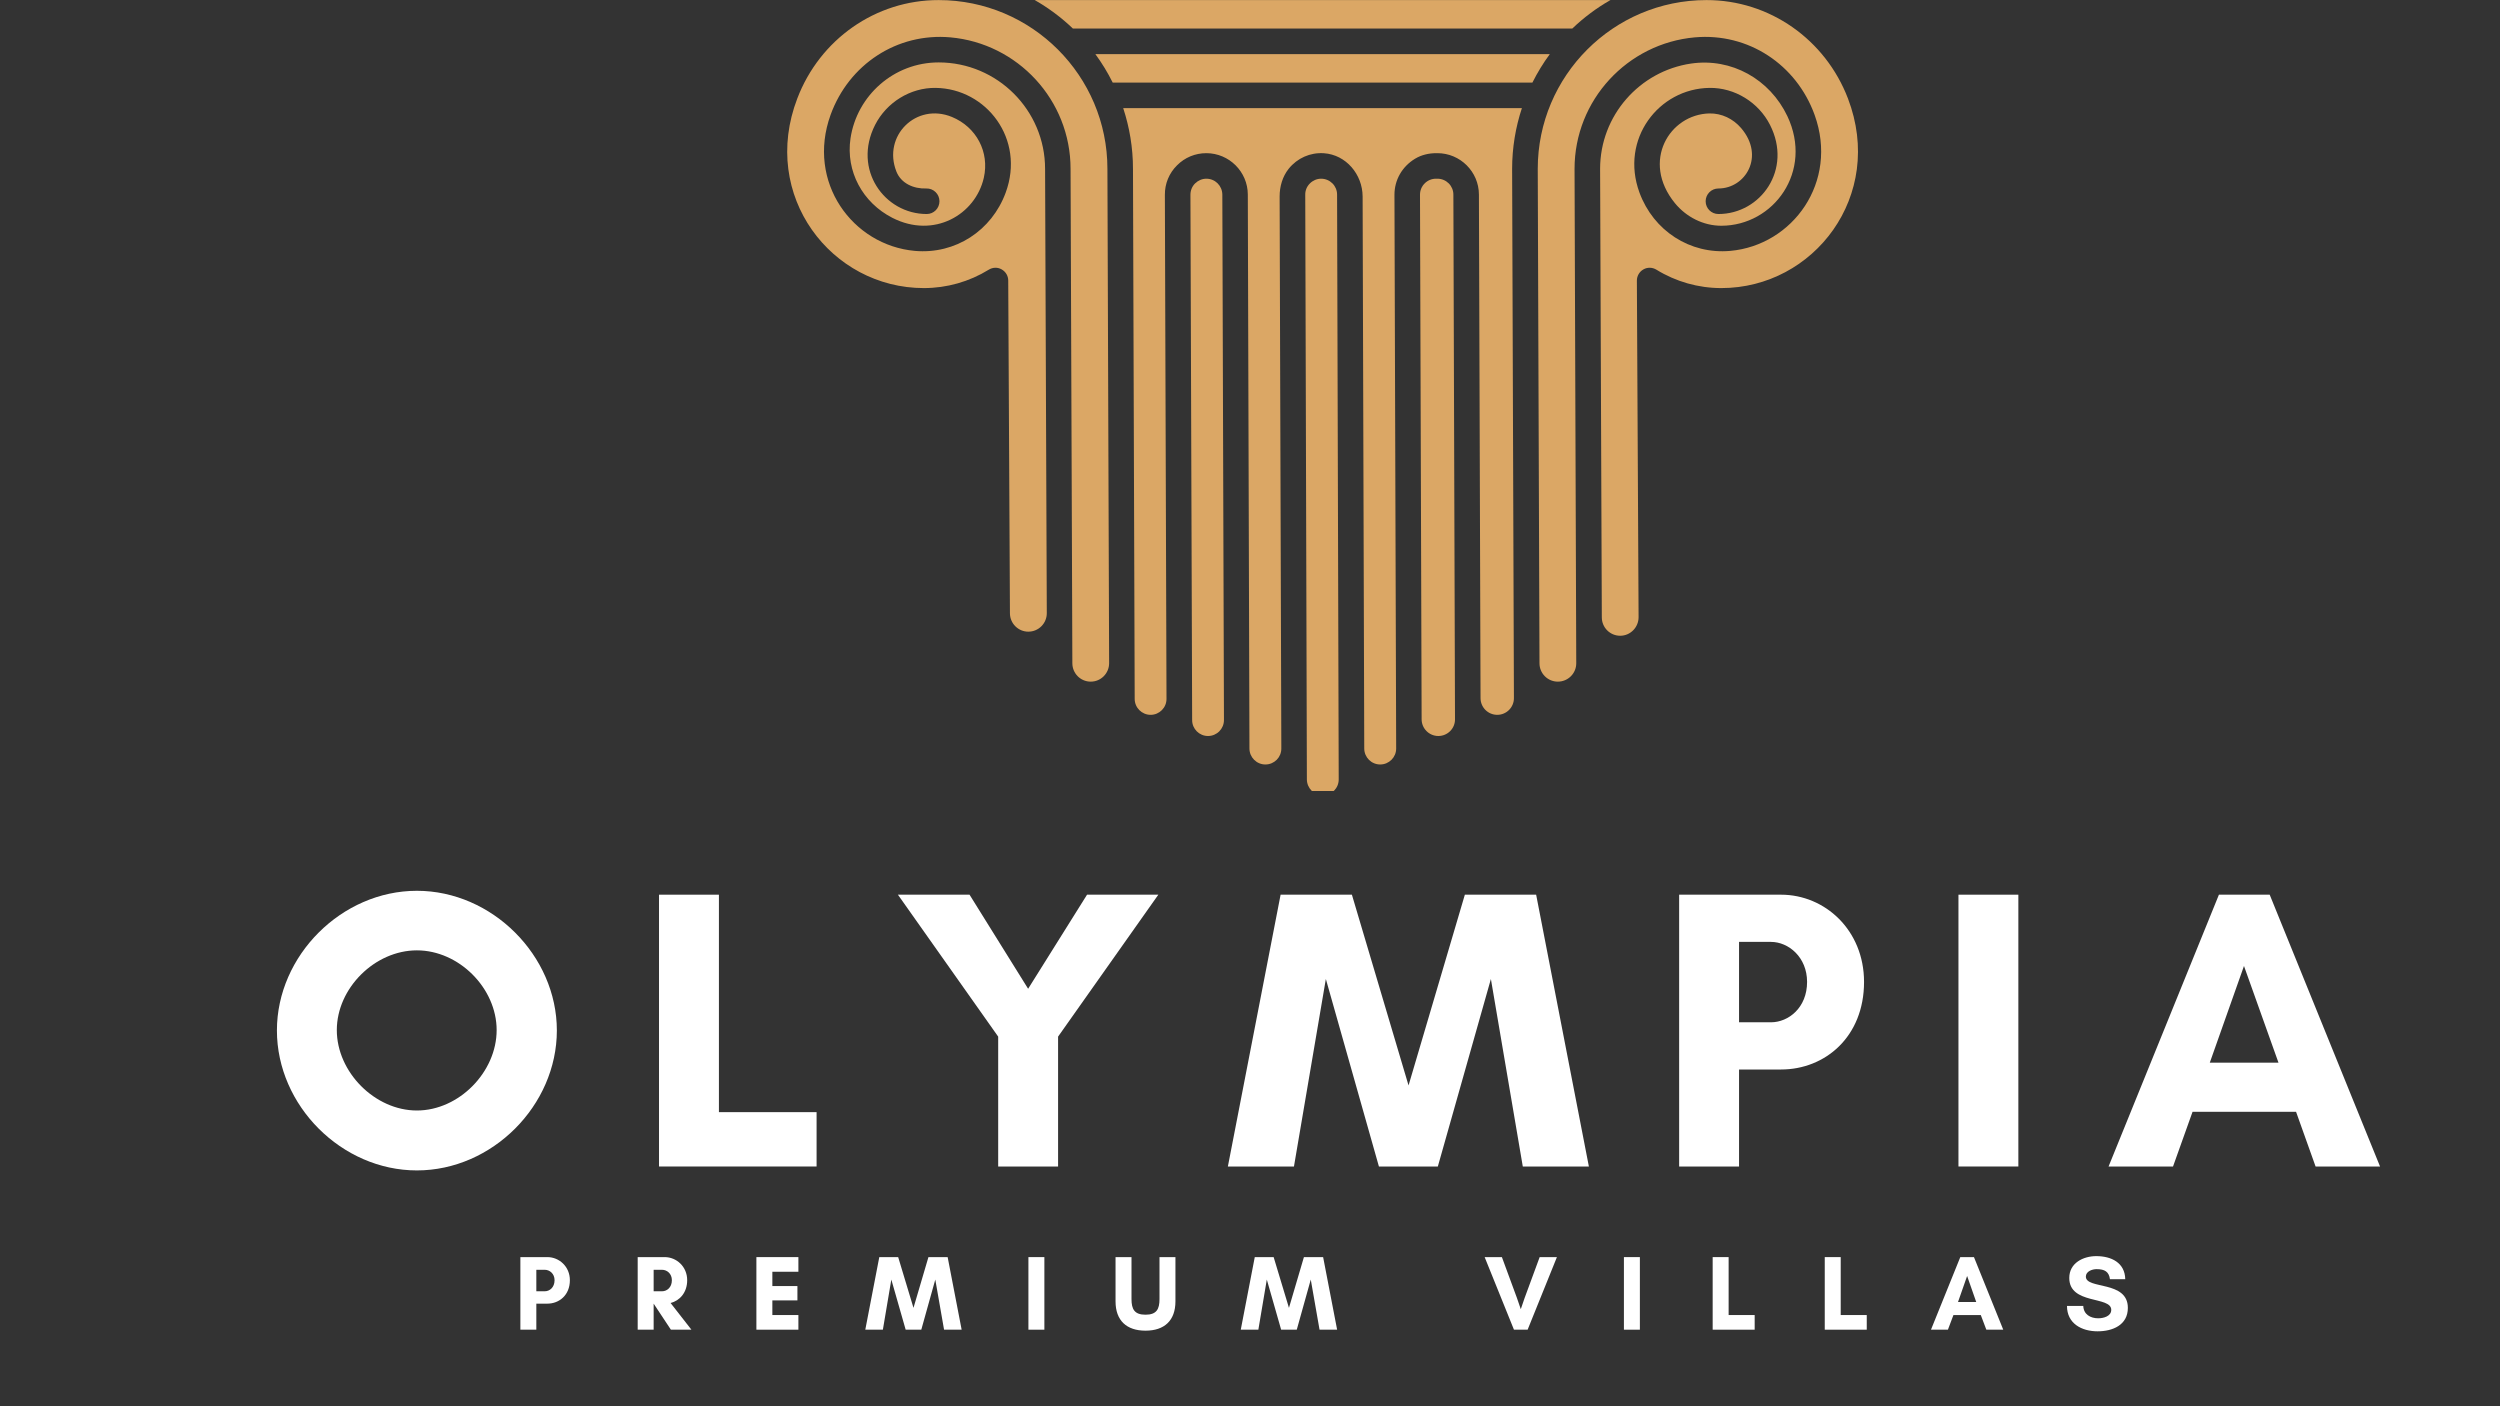
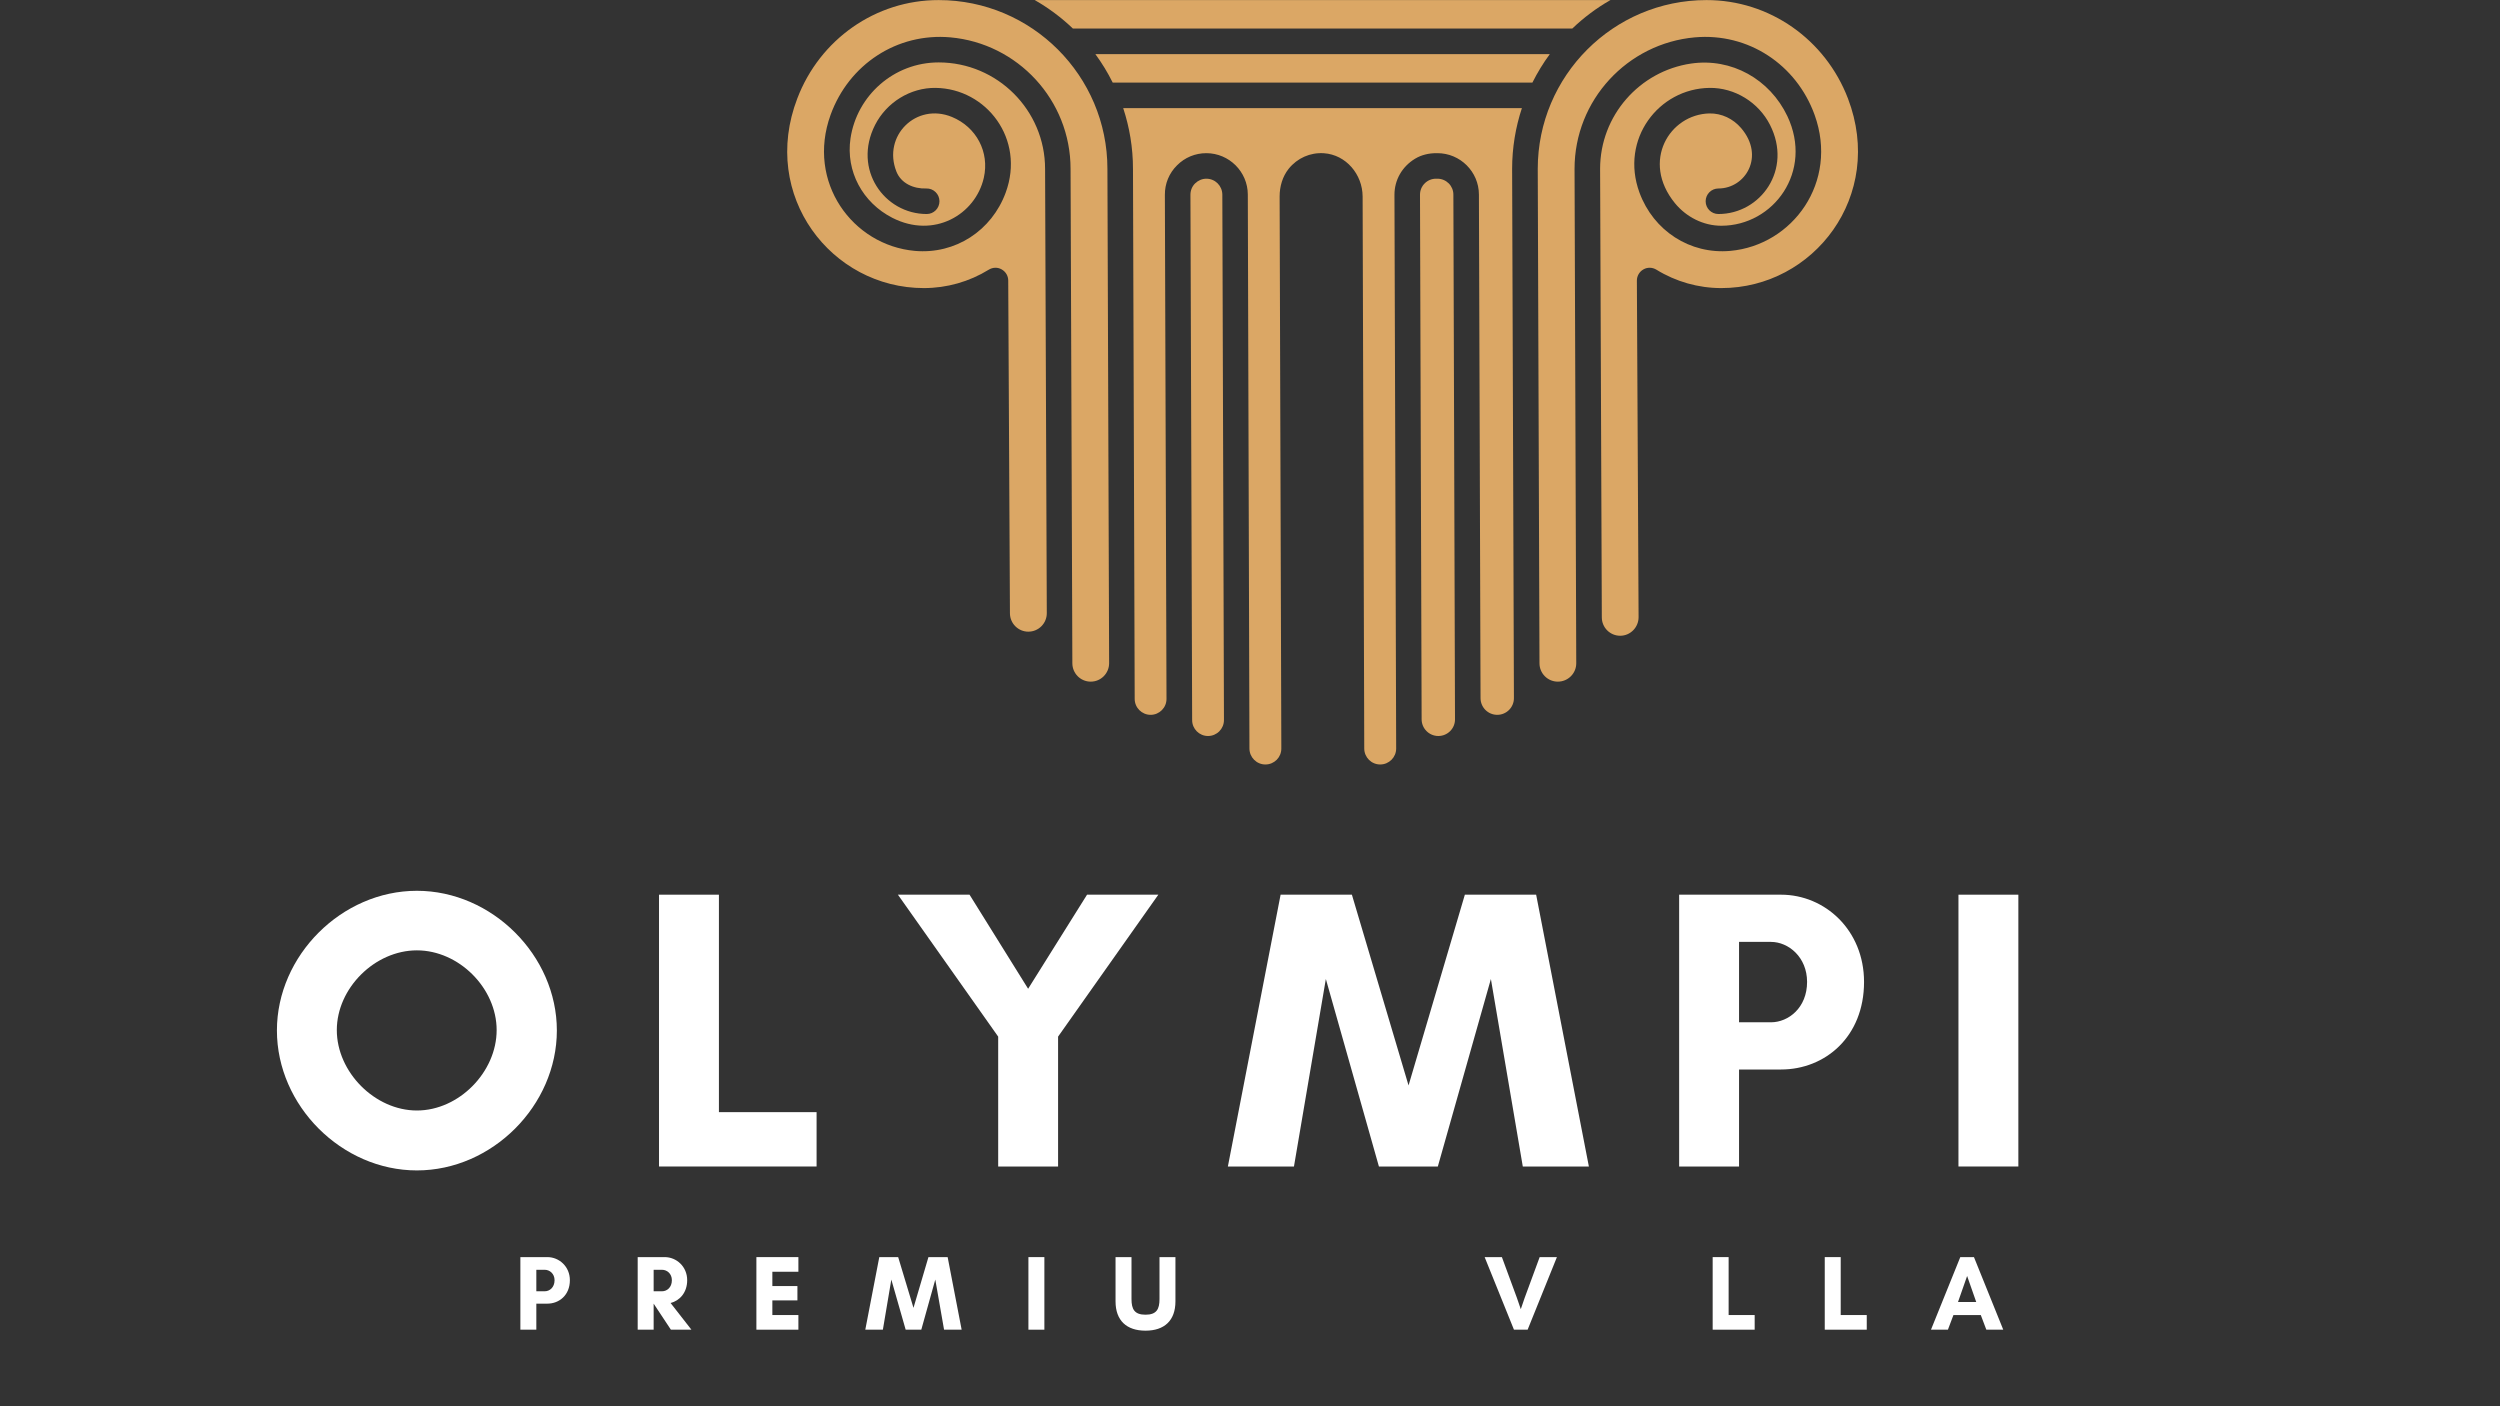
<svg xmlns="http://www.w3.org/2000/svg" width="160" zoomAndPan="magnify" viewBox="0 0 120 67.5" height="90" preserveAspectRatio="xMidYMid meet" version="1.0">
  <rect x="0" y="0" width="120" height="67.5" fill="#333333" stroke="none" />
  <defs>
    <g />
    <clipPath id="9dc4f193c0">
-       <path d="M 62 8 L 65 8 L 65 37.969 L 62 37.969 Z M 62 8 " clip-rule="nonzero" />
-     </clipPath>
+       </clipPath>
  </defs>
  <path fill="#dba765" d="M 77.301 0.004 C 76.633 0.383 76.02 0.844 75.469 1.371 L 51.5 1.371 C 50.949 0.844 50.332 0.383 49.668 0.004 Z M 77.301 0.004 " fill-opacity="1" fill-rule="nonzero" />
  <path fill="#dba765" d="M 71.867 34.312 C 71.426 34.312 71.07 33.957 71.066 33.516 L 70.988 9.336 C 70.984 8.242 70.09 7.352 68.996 7.352 L 68.941 7.352 C 68.586 7.352 68.23 7.434 67.926 7.617 C 67.293 8 66.934 8.645 66.934 9.348 L 67.016 35.93 C 67.016 36.352 66.672 36.695 66.25 36.695 C 65.828 36.695 65.488 36.355 65.484 35.934 L 65.406 9.434 C 65.402 8.371 64.609 7.426 63.547 7.355 C 62.891 7.312 62.273 7.586 61.859 8.098 C 61.559 8.473 61.422 8.953 61.422 9.43 C 61.434 12.598 61.492 31.844 61.504 35.93 C 61.504 36.355 61.164 36.695 60.738 36.695 C 60.316 36.695 59.977 36.352 59.973 35.934 L 59.895 9.336 C 59.891 8.242 58.996 7.352 57.902 7.352 C 57.371 7.352 56.871 7.559 56.496 7.938 C 56.117 8.312 55.91 8.816 55.914 9.348 L 55.992 33.543 C 55.996 33.965 55.652 34.312 55.23 34.312 C 54.809 34.312 54.465 33.969 54.465 33.547 L 54.383 8.102 C 54.383 7.086 54.215 6.105 53.914 5.191 L 73.051 5.191 C 72.75 6.105 72.582 7.086 72.582 8.102 C 72.582 8.105 72.582 8.105 72.582 8.105 L 72.668 33.512 C 72.668 33.953 72.312 34.312 71.867 34.312 Z M 71.867 34.312 " fill-opacity="1" fill-rule="nonzero" />
  <path fill="#dba765" d="M 68.16 9.348 C 68.16 9.141 68.238 8.949 68.383 8.805 C 68.527 8.66 68.719 8.578 68.926 8.578 L 68.996 8.578 C 69.418 8.578 69.762 8.918 69.762 9.34 L 69.84 34.527 C 69.844 34.969 69.484 35.328 69.039 35.328 C 68.602 35.328 68.242 34.973 68.238 34.531 Z M 68.16 9.348 " fill-opacity="1" fill-rule="nonzero" />
  <g clip-path="url(#9dc4f193c0)">
    <path fill="#dba765" d="M 62.652 9.348 C 62.648 9.141 62.73 8.949 62.875 8.805 C 63.02 8.66 63.211 8.578 63.414 8.578 C 63.836 8.578 64.18 8.918 64.18 9.34 L 64.258 37.41 C 64.262 37.832 63.918 38.176 63.496 38.176 C 63.074 38.176 62.734 37.836 62.73 37.414 Z M 62.652 9.348 " fill-opacity="1" fill-rule="nonzero" />
  </g>
  <path fill="#dba765" d="M 57.141 9.348 C 57.141 9.141 57.219 8.949 57.363 8.805 C 57.512 8.66 57.703 8.578 57.906 8.578 C 58.328 8.578 58.668 8.918 58.672 9.34 L 58.75 34.562 C 58.75 34.984 58.41 35.328 57.984 35.328 C 57.566 35.328 57.223 34.988 57.223 34.566 Z M 57.141 9.348 " fill-opacity="1" fill-rule="nonzero" />
  <path fill="#dba765" d="M 73.555 3.965 L 53.41 3.965 C 53.172 3.484 52.891 3.027 52.578 2.598 L 74.391 2.598 C 74.074 3.027 73.797 3.484 73.555 3.965 Z M 73.555 3.965 " fill-opacity="1" fill-rule="nonzero" />
  <path fill="#dba765" d="M 52.355 32.719 C 51.867 32.719 51.473 32.324 51.473 31.836 L 51.387 8.105 C 51.387 4.801 48.848 2.082 45.617 1.793 C 43.055 1.566 40.742 3.094 39.867 5.516 C 38.703 8.738 40.918 11.773 43.914 12.043 C 45.855 12.215 47.602 11.074 48.273 9.246 C 49.219 6.676 47.348 4.25 44.91 4.219 C 43.699 4.203 42.555 4.914 42.004 5.996 C 40.918 8.137 42.453 10.273 44.484 10.273 C 44.82 10.273 45.094 10 45.094 9.66 C 45.094 9.316 44.809 9.035 44.461 9.047 C 43.852 9.07 43.25 8.801 43.027 8.234 C 42.352 6.523 43.98 4.91 45.691 5.613 C 46.867 6.098 47.504 7.297 47.223 8.535 C 46.82 10.305 44.828 11.473 42.836 10.457 C 41.406 9.727 40.59 8.227 40.824 6.641 C 41.133 4.582 42.91 2.996 45.055 2.996 C 47.871 2.996 50.164 5.289 50.164 8.105 L 50.246 29.434 C 50.246 29.922 49.852 30.32 49.359 30.32 C 48.875 30.32 48.48 29.926 48.477 29.441 L 48.395 13.465 C 48.395 13.242 48.273 13.039 48.078 12.93 C 47.887 12.82 47.648 12.828 47.461 12.945 C 46.523 13.523 45.445 13.828 44.344 13.828 C 39.906 13.828 36.48 9.398 38.27 4.727 C 39.348 1.898 42.023 0 45.055 0.004 C 49.523 0.004 53.156 3.637 53.156 8.105 L 53.238 31.832 C 53.238 32.32 52.844 32.719 52.355 32.719 Z M 52.355 32.719 " fill-opacity="1" fill-rule="nonzero" />
  <path fill="#dba765" d="M 82.625 13.828 C 81.523 13.828 80.445 13.523 79.508 12.945 C 79.316 12.828 79.078 12.82 78.887 12.93 C 78.691 13.039 78.57 13.246 78.57 13.469 L 78.652 29.625 C 78.652 30.113 78.258 30.516 77.77 30.516 C 77.281 30.516 76.887 30.121 76.887 29.633 L 76.805 8.105 C 76.805 5.543 78.703 3.414 81.168 3.051 C 83.113 2.766 84.949 3.801 85.793 5.574 C 87.047 8.227 85.137 10.832 82.625 10.836 C 81.762 10.836 80.941 10.418 80.395 9.75 C 78.762 7.746 80.137 5.488 82.051 5.445 C 82.641 5.434 83.188 5.699 83.574 6.148 C 84.73 7.5 83.785 9.047 82.484 9.047 C 82.145 9.047 81.871 9.324 81.871 9.66 C 81.871 10 82.145 10.273 82.484 10.273 C 84.512 10.273 86.051 8.137 84.961 5.996 C 84.414 4.914 83.27 4.203 82.055 4.219 C 79.621 4.25 77.75 6.676 78.695 9.246 C 79.367 11.074 81.113 12.215 83.051 12.043 C 86.051 11.773 88.262 8.738 87.102 5.516 C 86.227 3.094 83.914 1.566 81.352 1.793 C 78.121 2.082 75.578 4.801 75.578 8.105 L 75.66 31.832 C 75.664 32.32 75.266 32.719 74.777 32.719 C 74.289 32.719 73.895 32.324 73.895 31.836 L 73.812 8.105 C 73.812 3.637 77.445 0.004 81.91 0.004 C 84.941 0 87.621 1.898 88.703 4.73 C 90.484 9.398 87.062 13.828 82.625 13.828 Z M 82.625 13.828 " fill-opacity="1" fill-rule="nonzero" />
  <g fill="#ffffff" fill-opacity="1">
    <g transform="translate(12.62, 55.992)">
      <g>
        <path d="M 11.219 -6.547 C 11.219 -4.531 9.406 -2.688 7.391 -2.688 C 5.375 -2.688 3.547 -4.531 3.547 -6.547 C 3.547 -8.562 5.375 -10.375 7.391 -10.375 C 9.406 -10.375 11.219 -8.562 11.219 -6.547 Z M 14.109 -6.531 C 14.109 -10.125 11 -13.234 7.391 -13.234 C 3.781 -13.234 0.672 -10.125 0.672 -6.531 C 0.672 -2.922 3.781 0.188 7.391 0.188 C 11 0.188 14.109 -2.922 14.109 -6.531 Z M 14.109 -6.531 " />
      </g>
    </g>
  </g>
  <g fill="#ffffff" fill-opacity="1">
    <g transform="translate(30.477, 55.992)">
      <g>
        <path d="M 1.156 0 L 8.719 0 L 8.719 -2.609 L 4.031 -2.609 L 4.031 -13.047 L 1.156 -13.047 Z M 1.156 0 " />
      </g>
    </g>
  </g>
  <g fill="#ffffff" fill-opacity="1">
    <g transform="translate(42.944, 55.992)">
      <g>
        <path d="M 4.969 0 L 7.844 0 L 7.844 -6.234 L 12.656 -13.047 L 9.234 -13.047 L 6.406 -8.531 L 3.594 -13.047 L 0.156 -13.047 L 4.969 -6.234 Z M 4.969 0 " />
      </g>
    </g>
  </g>
  <g fill="#ffffff" fill-opacity="1">
    <g transform="translate(58.844, 55.992)">
      <g>
        <path d="M 17.422 0 L 14.891 -13.047 L 11.469 -13.047 L 8.766 -3.891 L 6.047 -13.047 L 2.625 -13.047 L 0.094 0 L 3.266 0 L 4.797 -9 L 7.344 0 L 10.172 0 L 12.719 -9 L 14.25 0 Z M 17.422 0 " />
      </g>
    </g>
  </g>
  <g fill="#ffffff" fill-opacity="1">
    <g transform="translate(79.443, 55.992)">
      <g>
        <path d="M 4.031 -4.656 L 6.047 -4.656 C 8.156 -4.656 10.031 -6.219 10.031 -8.859 C 10.031 -11.344 8.156 -13.047 6.047 -13.047 L 1.156 -13.047 L 1.156 0 L 4.031 0 Z M 5.562 -10.781 C 6.406 -10.781 7.297 -10.047 7.297 -8.859 C 7.297 -7.625 6.406 -6.922 5.562 -6.922 L 4.031 -6.922 L 4.031 -10.781 Z M 5.562 -10.781 " />
      </g>
    </g>
  </g>
  <g fill="#ffffff" fill-opacity="1">
    <g transform="translate(92.85, 55.992)">
      <g>
        <path d="M 4.031 0 L 4.031 -13.047 L 1.156 -13.047 L 1.156 0 Z M 4.031 0 " />
      </g>
    </g>
  </g>
  <g fill="#ffffff" fill-opacity="1">
    <g transform="translate(101.117, 55.992)">
      <g>
-         <path d="M 8.25 -4.984 L 4.953 -4.984 L 6.594 -9.625 Z M 13.125 0 L 7.828 -13.047 L 5.391 -13.047 L 0.094 0 L 3.188 0 L 4.125 -2.625 L 9.094 -2.625 L 10.031 0 Z M 13.125 0 " />
-       </g>
+         </g>
    </g>
  </g>
  <g fill="#ffffff" fill-opacity="1">
    <g transform="translate(24.666, 63.825)">
      <g>
        <path d="M 1.078 -1.25 L 1.609 -1.25 C 2.172 -1.25 2.688 -1.656 2.688 -2.375 C 2.688 -3.031 2.172 -3.484 1.609 -3.484 L 0.312 -3.484 L 0.312 0 L 1.078 0 Z M 1.484 -2.875 C 1.719 -2.875 1.953 -2.688 1.953 -2.375 C 1.953 -2.031 1.719 -1.844 1.484 -1.844 L 1.078 -1.844 L 1.078 -2.875 Z M 1.484 -2.875 " />
      </g>
    </g>
  </g>
  <g fill="#ffffff" fill-opacity="1">
    <g transform="translate(30.297, 63.825)">
      <g>
        <path d="M 1.078 -1.25 L 1.906 0 L 2.891 0 L 1.891 -1.281 C 2.328 -1.391 2.688 -1.781 2.688 -2.375 C 2.688 -3.031 2.172 -3.484 1.609 -3.484 L 0.312 -3.484 L 0.312 0 L 1.078 0 Z M 1.484 -2.875 C 1.719 -2.875 1.953 -2.688 1.953 -2.375 C 1.953 -2.031 1.719 -1.844 1.484 -1.844 L 1.078 -1.844 L 1.078 -2.875 Z M 1.484 -2.875 " />
      </g>
    </g>
  </g>
  <g fill="#ffffff" fill-opacity="1">
    <g transform="translate(35.995, 63.825)">
      <g>
        <path d="M 2.328 -0.703 L 1.078 -0.703 L 1.078 -1.406 L 2.281 -1.406 L 2.281 -2.094 L 1.078 -2.094 L 1.078 -2.781 L 2.328 -2.781 L 2.328 -3.484 L 0.312 -3.484 L 0.312 0 L 2.328 0 Z M 2.328 -0.703 " />
      </g>
    </g>
  </g>
  <g fill="#ffffff" fill-opacity="1">
    <g transform="translate(41.503, 63.825)">
      <g>
        <path d="M 4.656 0 L 3.984 -3.484 L 3.062 -3.484 L 2.344 -1.047 L 1.609 -3.484 L 0.703 -3.484 L 0.031 0 L 0.875 0 L 1.281 -2.406 L 1.969 0 L 2.719 0 L 3.391 -2.406 L 3.812 0 Z M 4.656 0 " />
      </g>
    </g>
  </g>
  <g fill="#ffffff" fill-opacity="1">
    <g transform="translate(49.052, 63.825)">
      <g>
        <path d="M 1.078 0 L 1.078 -3.484 L 0.312 -3.484 L 0.312 0 Z M 1.078 0 " />
      </g>
    </g>
  </g>
  <g fill="#ffffff" fill-opacity="1">
    <g transform="translate(53.312, 63.825)">
      <g>
        <path d="M 2.344 -3.484 L 2.344 -1.469 C 2.344 -0.984 2.203 -0.719 1.672 -0.719 C 1.141 -0.719 1 -0.984 1 -1.469 L 1 -3.484 L 0.234 -3.484 L 0.234 -1.359 C 0.234 -0.438 0.766 0.047 1.672 0.047 C 2.578 0.047 3.109 -0.438 3.109 -1.359 L 3.109 -3.484 Z M 2.344 -3.484 " />
      </g>
    </g>
  </g>
  <g fill="#ffffff" fill-opacity="1">
    <g transform="translate(59.526, 63.825)">
      <g>
-         <path d="M 4.656 0 L 3.984 -3.484 L 3.062 -3.484 L 2.344 -1.047 L 1.609 -3.484 L 0.703 -3.484 L 0.031 0 L 0.875 0 L 1.281 -2.406 L 1.969 0 L 2.719 0 L 3.391 -2.406 L 3.812 0 Z M 4.656 0 " />
-       </g>
+         </g>
    </g>
  </g>
  <g fill="#ffffff" fill-opacity="1">
    <g transform="translate(67.075, 63.825)">
      <g />
    </g>
  </g>
  <g fill="#ffffff" fill-opacity="1">
    <g transform="translate(71.232, 63.825)">
      <g>
        <path d="M 3.5 -3.484 L 2.672 -3.484 L 1.953 -1.531 L 1.766 -0.984 L 1.578 -1.531 L 0.859 -3.484 L 0.031 -3.484 L 1.438 0 L 2.094 0 Z M 3.5 -3.484 " />
      </g>
    </g>
  </g>
  <g fill="#ffffff" fill-opacity="1">
    <g transform="translate(77.636, 63.825)">
      <g>
-         <path d="M 1.078 0 L 1.078 -3.484 L 0.312 -3.484 L 0.312 0 Z M 1.078 0 " />
-       </g>
+         </g>
    </g>
  </g>
  <g fill="#ffffff" fill-opacity="1">
    <g transform="translate(81.896, 63.825)">
      <g>
        <path d="M 0.312 0 L 2.328 0 L 2.328 -0.703 L 1.078 -0.703 L 1.078 -3.484 L 0.312 -3.484 Z M 0.312 0 " />
      </g>
    </g>
  </g>
  <g fill="#ffffff" fill-opacity="1">
    <g transform="translate(87.276, 63.825)">
      <g>
        <path d="M 0.312 0 L 2.328 0 L 2.328 -0.703 L 1.078 -0.703 L 1.078 -3.484 L 0.312 -3.484 Z M 0.312 0 " />
      </g>
    </g>
  </g>
  <g fill="#ffffff" fill-opacity="1">
    <g transform="translate(92.656, 63.825)">
      <g>
        <path d="M 2.203 -1.328 L 1.328 -1.328 L 1.766 -2.578 Z M 3.5 0 L 2.094 -3.484 L 1.438 -3.484 L 0.031 0 L 0.844 0 L 1.109 -0.703 L 2.422 -0.703 L 2.688 0 Z M 3.5 0 " />
      </g>
    </g>
  </g>
  <g fill="#ffffff" fill-opacity="1">
    <g transform="translate(99.059, 63.825)">
      <g>
-         <path d="M 1.656 -0.547 C 1.281 -0.547 0.953 -0.734 0.938 -1.141 L 0.156 -1.141 C 0.156 -0.297 0.859 0.078 1.625 0.078 C 2.344 0.078 3.078 -0.219 3.078 -1.047 C 3.078 -2.375 1.062 -1.922 1.062 -2.547 C 1.062 -2.797 1.359 -2.906 1.578 -2.906 C 1.969 -2.906 2.172 -2.781 2.219 -2.422 L 2.953 -2.422 C 2.938 -3.219 2.281 -3.531 1.562 -3.531 C 0.938 -3.531 0.266 -3.203 0.266 -2.484 C 0.266 -1.188 2.281 -1.625 2.281 -0.953 C 2.281 -0.641 1.906 -0.547 1.656 -0.547 Z M 1.656 -0.547 " />
-       </g>
+         </g>
    </g>
  </g>
</svg>